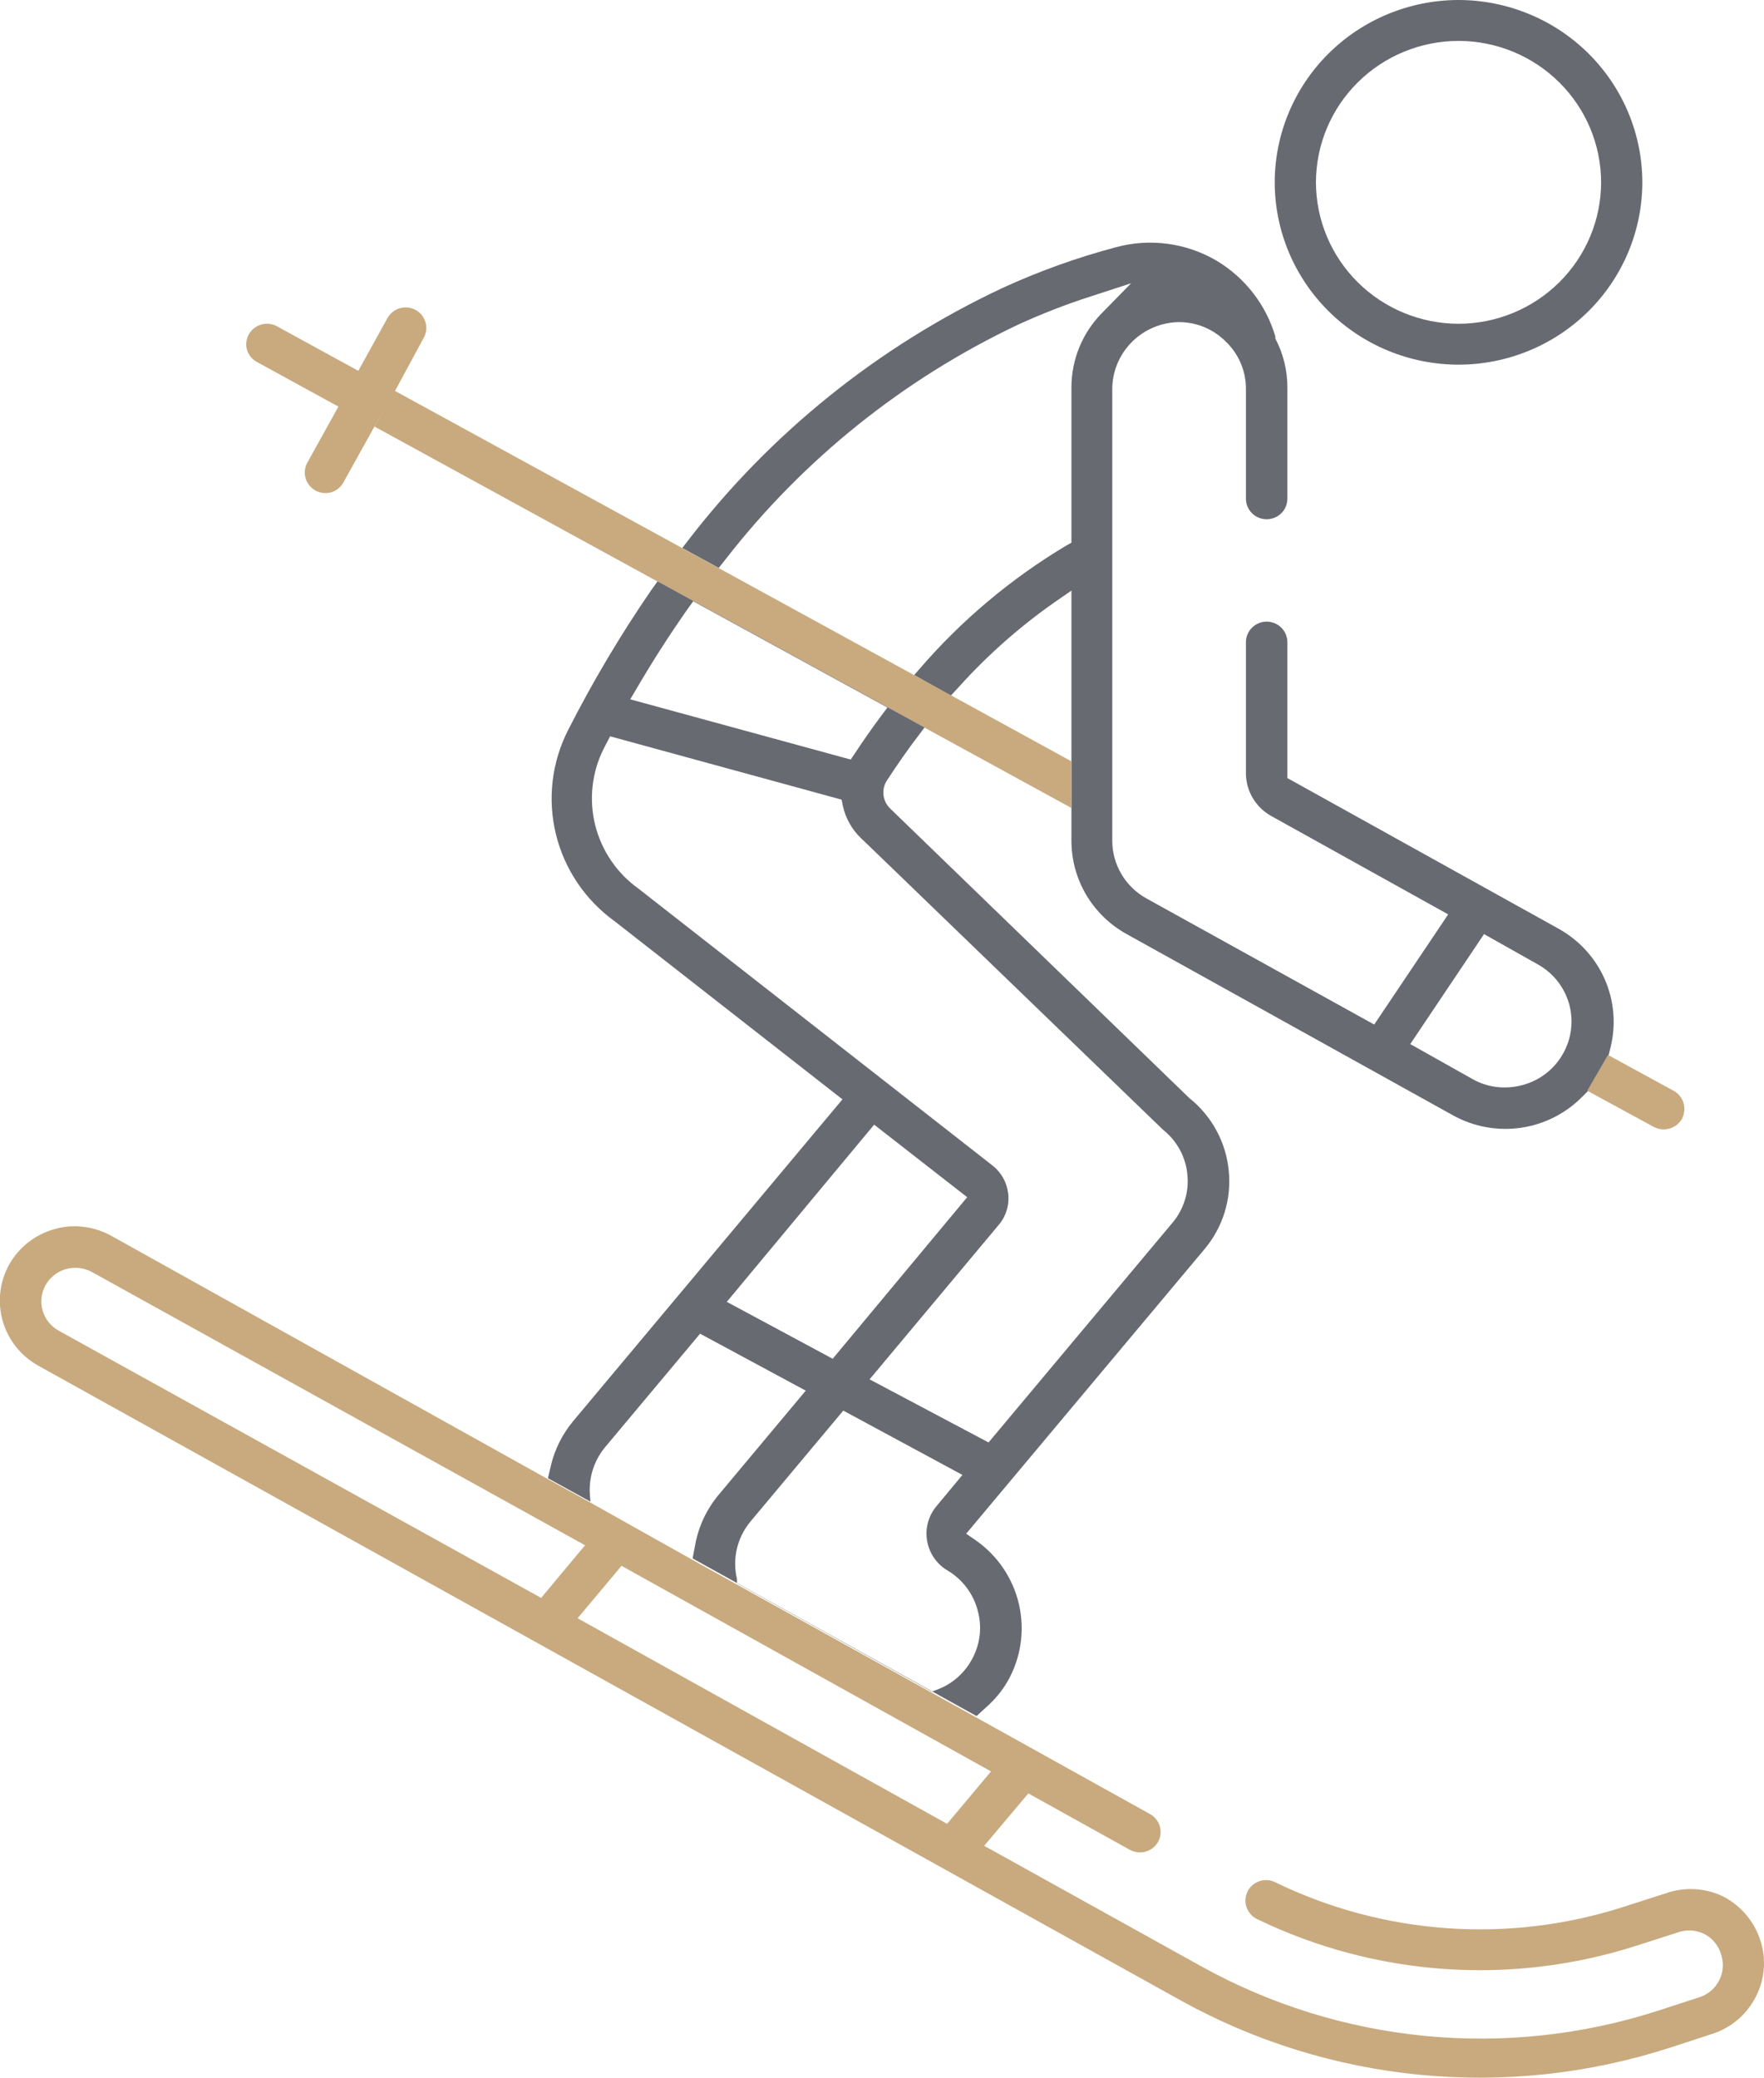
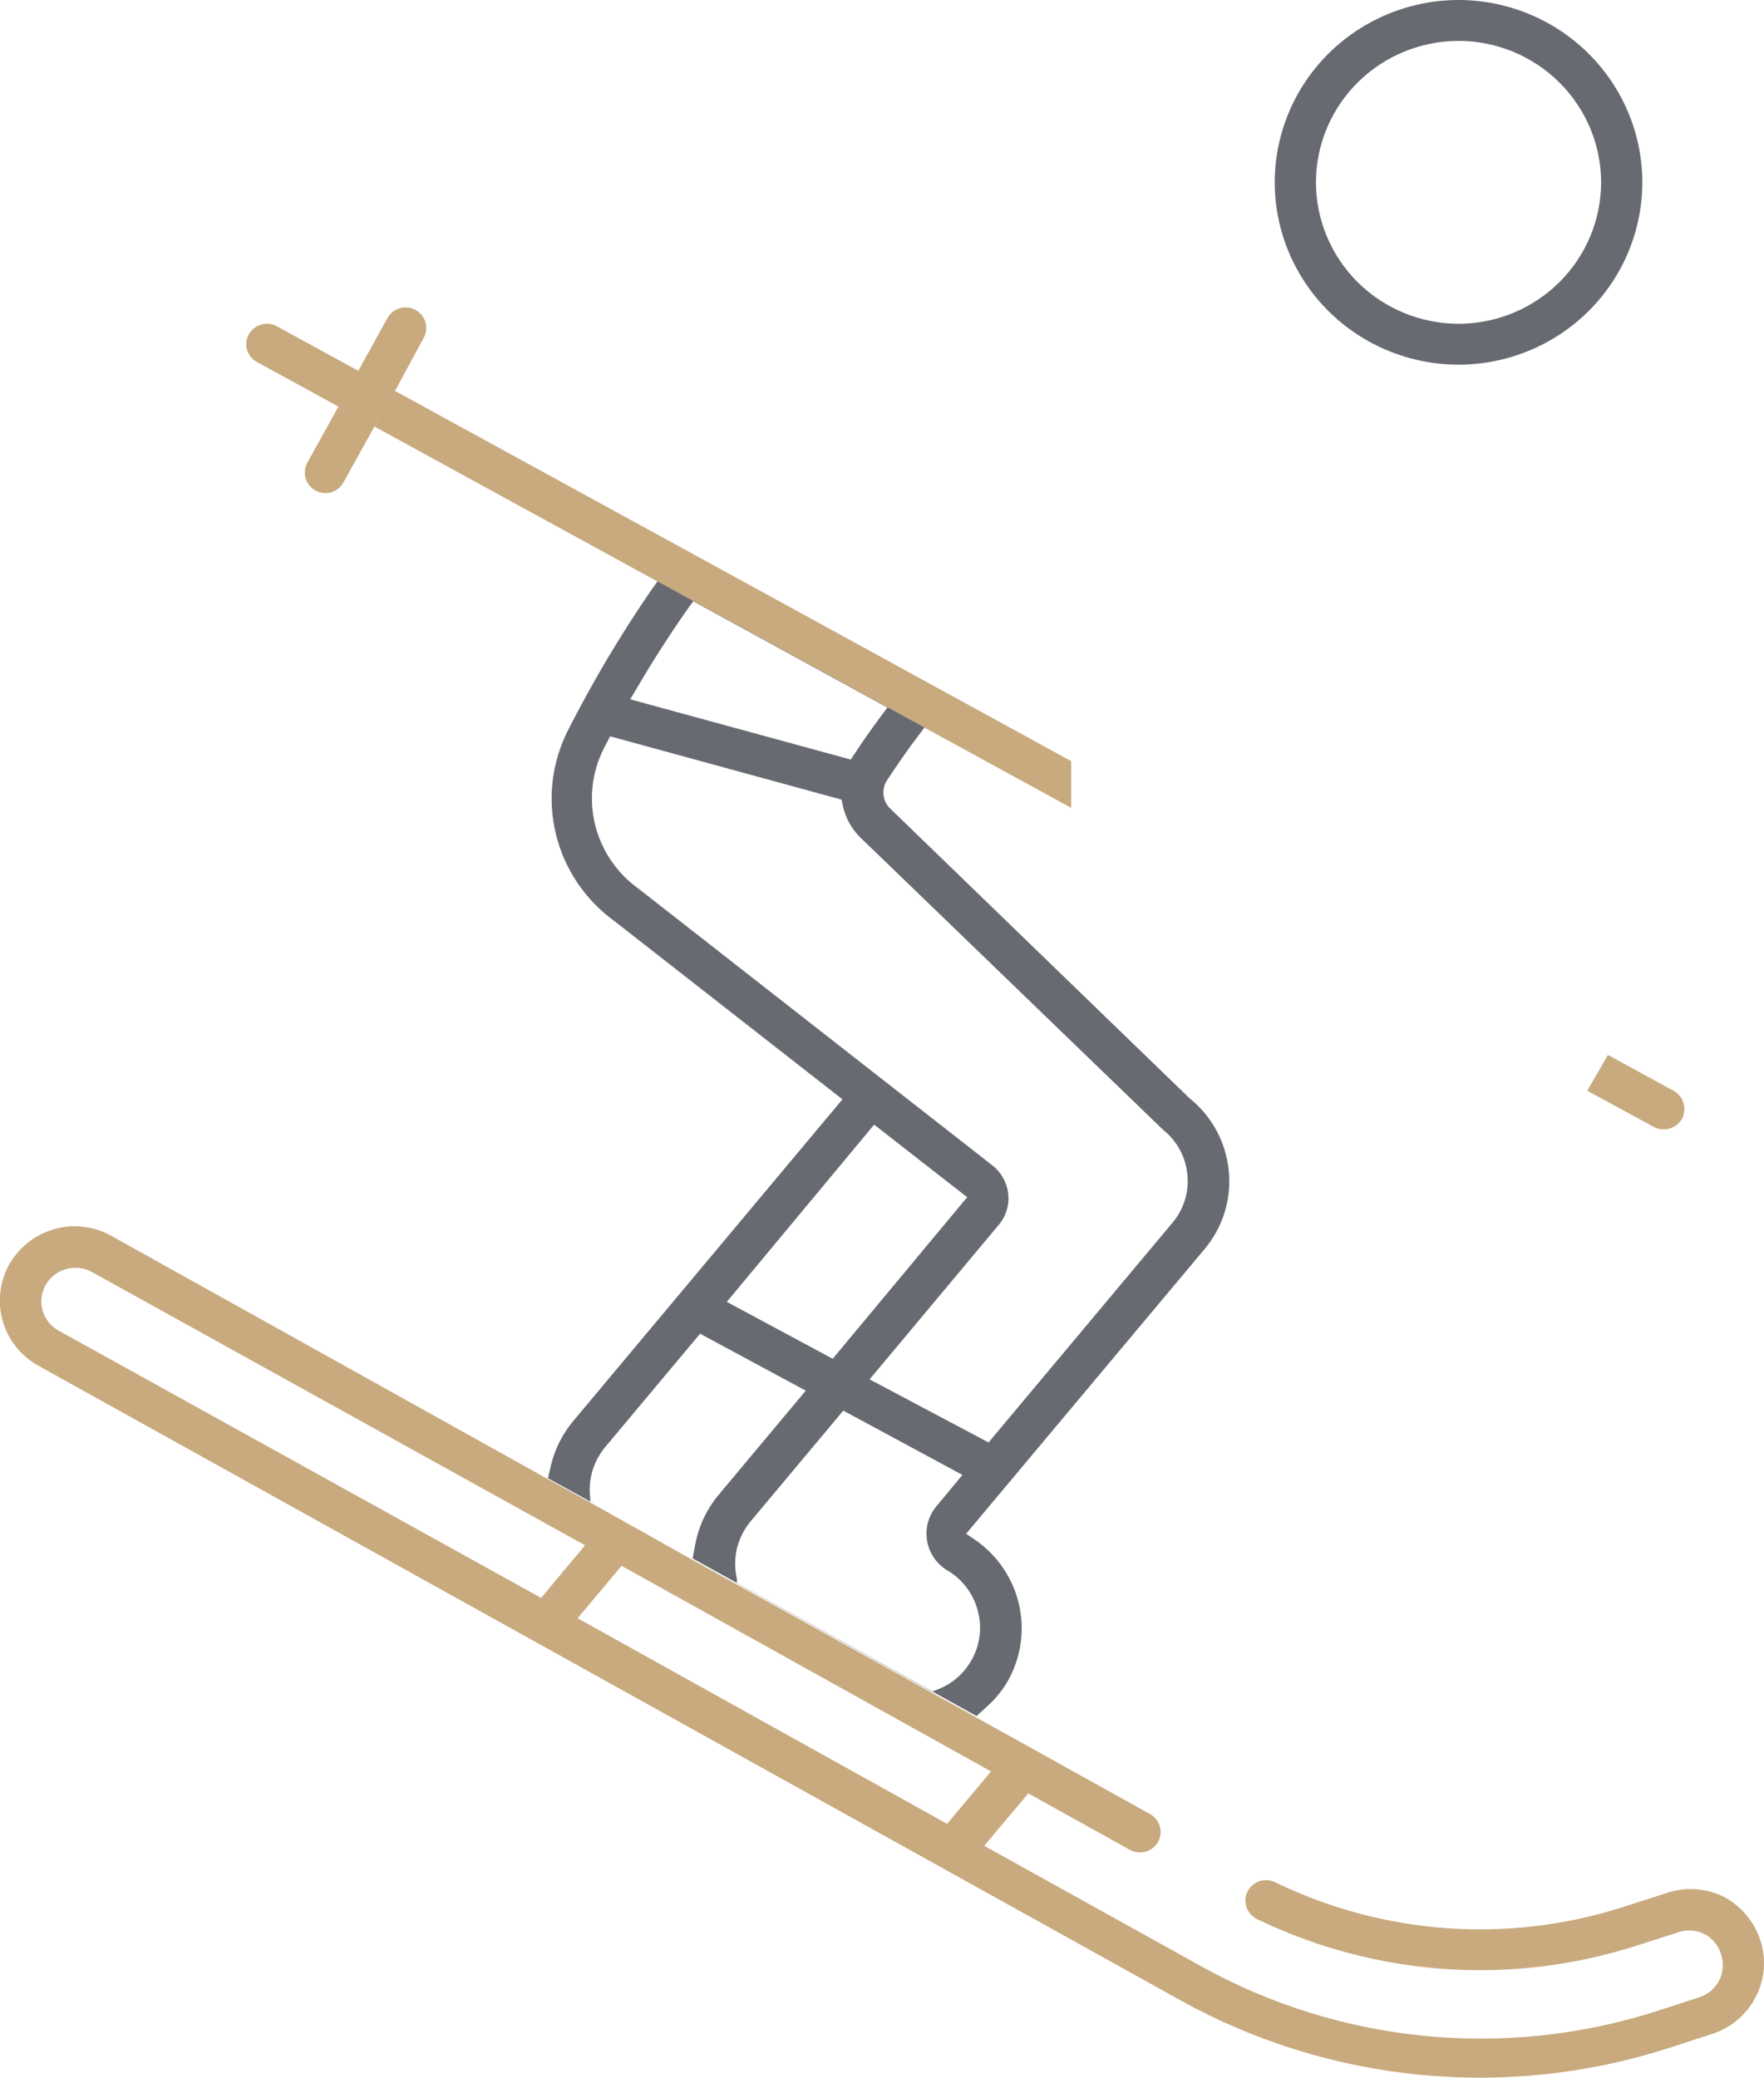
<svg xmlns="http://www.w3.org/2000/svg" width="62" height="73" viewBox="0 0 62 73" fill="none">
  <g clip-path="url(#clip0_64_5548)">
    <path d="M51.264 12.813C52.976 12.811 54.619 12.136 55.83 10.935C57.041 9.734 57.722 8.105 57.724 6.407C57.722 4.708 57.041 3.08 55.83 1.879C54.619 0.678 52.976 0.002 51.264 0C49.551 0.002 47.908 0.678 46.697 1.879C45.486 3.08 44.805 4.708 44.803 6.407C44.805 8.105 45.486 9.734 46.697 10.935C47.908 12.136 49.551 12.811 51.264 12.813ZM51.264 1.437C52.592 1.439 53.865 1.963 54.805 2.895C55.744 3.826 56.273 5.089 56.275 6.407C56.273 7.724 55.744 8.987 54.805 9.918C53.865 10.85 52.592 11.374 51.264 11.376C49.935 11.374 48.661 10.85 47.722 9.918C46.783 8.987 46.254 7.724 46.252 6.407C46.254 5.089 46.783 3.826 47.722 2.895C48.661 1.963 49.935 1.439 51.264 1.437Z" fill="#686A72" />
    <path d="M14.895 11.867C14.986 11.7 15.008 11.504 14.954 11.321C14.901 11.139 14.778 10.984 14.611 10.892C14.527 10.845 14.435 10.816 14.34 10.805C14.245 10.795 14.149 10.803 14.056 10.829C13.964 10.855 13.879 10.899 13.804 10.958C13.729 11.017 13.666 11.09 13.62 11.173L12.593 13.029L9.73 11.462C9.562 11.371 9.365 11.35 9.181 11.403C8.996 11.456 8.841 11.578 8.747 11.744C8.653 11.911 8.629 12.108 8.682 12.293C8.737 12.475 8.863 12.628 9.031 12.719L11.894 14.286L10.801 16.258C10.71 16.425 10.688 16.621 10.741 16.803C10.795 16.986 10.918 17.14 11.085 17.233C11.254 17.327 11.453 17.35 11.639 17.298C11.823 17.243 11.977 17.119 12.069 16.951L13.161 14.987L13.89 13.723L14.895 11.867Z" fill="#C8AA7E" />
-     <path d="M25.523 19.624C28.245 16.13 31.755 13.317 35.772 11.412C36.612 11.026 37.476 10.69 38.357 10.408L39.756 9.953L38.729 11C38.041 11.699 37.656 12.638 37.658 13.615V19.068L37.476 19.169C35.534 20.33 33.792 21.793 32.319 23.503L32.13 23.719L33.419 24.442L33.732 24.102C34.733 22.996 35.858 22.005 37.083 21.148L37.658 20.751V29.541C37.658 30.207 37.836 30.861 38.175 31.437C38.515 32.012 39.002 32.487 39.588 32.813L51.06 39.183C51.785 39.588 52.625 39.743 53.448 39.626C54.271 39.508 55.032 39.124 55.613 38.533L55.809 38.338L56.538 37.081L56.603 36.814C56.805 36.016 56.736 35.173 56.407 34.417C56.078 33.662 55.507 33.034 54.782 32.632L45.248 27.338V22.564C45.248 22.372 45.171 22.189 45.035 22.053C44.898 21.918 44.713 21.841 44.52 21.841C44.326 21.841 44.141 21.918 44.005 22.053C43.868 22.189 43.791 22.372 43.791 22.564V27.165C43.791 27.473 43.874 27.775 44.032 28.04C44.189 28.306 44.416 28.525 44.687 28.674L50.9 32.127L48.3 35.998L40.288 31.563C39.926 31.361 39.624 31.067 39.415 30.712C39.205 30.357 39.094 29.953 39.093 29.541V13.701C39.087 13.086 39.323 12.493 39.752 12.047C40.18 11.602 40.767 11.341 41.388 11.318C41.697 11.311 42.006 11.366 42.294 11.481C42.581 11.595 42.843 11.765 43.063 11.982C43.29 12.194 43.471 12.449 43.596 12.732C43.721 13.015 43.788 13.32 43.791 13.629V17.522C43.791 17.714 43.868 17.898 44.005 18.033C44.141 18.168 44.326 18.244 44.52 18.244C44.713 18.244 44.898 18.168 45.035 18.033C45.171 17.898 45.248 17.714 45.248 17.522V13.629C45.252 13.026 45.107 12.431 44.825 11.896V11.823C44.498 10.709 43.76 9.757 42.757 9.158C42.232 8.85 41.651 8.649 41.046 8.567C40.442 8.485 39.828 8.524 39.239 8.682C37.859 9.047 36.514 9.53 35.218 10.126C30.872 12.169 27.082 15.215 24.169 19.01L23.979 19.256L13.869 13.723L25.261 19.956L25.523 19.624ZM52.16 32.82L54.032 33.874C54.301 34.021 54.538 34.219 54.729 34.457C54.921 34.695 55.062 34.969 55.147 35.261C55.23 35.554 55.255 35.861 55.218 36.163C55.182 36.466 55.086 36.758 54.935 37.024C54.785 37.291 54.583 37.525 54.34 37.714C54.098 37.902 53.82 38.041 53.522 38.121C53.316 38.179 53.103 38.208 52.889 38.208C52.49 38.211 52.098 38.109 51.752 37.912L49.567 36.684L52.16 32.82Z" fill="#686A72" />
    <path d="M32.486 25.561L37.651 28.385L32.486 25.561Z" fill="#686A72" />
-     <path d="M25.254 19.957L32.086 23.698L25.254 19.957Z" fill="#686A72" />
+     <path d="M25.254 19.957L32.086 23.698L25.254 19.957" fill="#686A72" />
    <path d="M33.418 24.428L37.65 26.746L33.418 24.428Z" fill="#686A72" />
    <path d="M32.486 25.561L37.65 28.385V26.745L33.419 24.427L32.122 23.719L32.086 23.697L25.253 19.956L13.861 13.723L13.162 14.987L32.486 25.561Z" fill="#C8AA7E" />
    <path d="M58.125 39.594C58.295 39.685 58.494 39.706 58.679 39.652C58.864 39.601 59.021 39.479 59.116 39.313C59.203 39.143 59.224 38.947 59.174 38.764C59.122 38.58 58.999 38.424 58.832 38.33L56.516 37.066L55.787 38.323L58.125 39.594Z" fill="#C8AA7E" />
    <path d="M20.738 52.581C20.676 51.959 20.864 51.338 21.262 50.854L24.606 46.86L28.32 48.861L25.239 52.544C24.832 53.039 24.556 53.628 24.438 54.256L24.343 54.755L34.322 60.294L34.686 59.962C34.975 59.706 35.221 59.406 35.415 59.074C35.882 58.255 36.025 57.294 35.816 56.377C35.608 55.459 35.062 54.652 34.286 54.112L33.958 53.888L42.327 43.899C42.65 43.518 42.892 43.077 43.04 42.602C43.188 42.127 43.237 41.627 43.187 41.133C43.139 40.637 42.993 40.157 42.755 39.719C42.517 39.281 42.194 38.895 41.803 38.583L31.285 28.406C31.154 28.279 31.072 28.111 31.052 27.931C31.033 27.75 31.076 27.569 31.176 27.417C31.532 26.875 31.904 26.333 32.305 25.813L32.494 25.56L13.17 14.986L23.112 20.425L22.879 20.75C21.801 22.32 20.828 23.958 19.966 25.654C19.391 26.783 19.239 28.077 19.538 29.306C19.837 30.536 20.567 31.619 21.597 32.364L29.61 38.626L20.141 49.937C19.77 50.383 19.506 50.907 19.369 51.468L19.259 51.938L20.752 52.761L20.738 52.581ZM34.366 56.596C34.447 56.89 34.467 57.196 34.427 57.497C34.387 57.798 34.287 58.089 34.133 58.352C33.861 58.827 33.427 59.191 32.909 59.377L32.749 59.435L25.902 55.629V55.477C25.819 55.127 25.818 54.764 25.9 54.414C25.983 54.065 26.145 53.739 26.375 53.462L29.639 49.562L33.827 51.822L32.909 52.927C32.769 53.096 32.667 53.294 32.612 53.506C32.556 53.718 32.548 53.94 32.589 54.155C32.627 54.369 32.713 54.573 32.838 54.751C32.964 54.929 33.127 55.078 33.317 55.188C33.839 55.503 34.216 56.009 34.366 56.596ZM22.391 24.166C22.952 23.206 23.557 22.267 24.176 21.386L24.365 21.126L31.19 24.86L30.942 25.192C30.637 25.601 30.338 26.027 30.047 26.47L29.901 26.687L22.151 24.571L22.391 24.166ZM22.45 31.23C21.688 30.688 21.146 29.894 20.92 28.992C20.695 28.089 20.8 27.137 21.219 26.304L21.444 25.871L29.58 28.096L29.624 28.312C29.717 28.741 29.935 29.132 30.25 29.439L30.68 29.851L40.878 39.695C41.116 39.884 41.314 40.118 41.461 40.383C41.607 40.648 41.699 40.94 41.73 41.241C41.766 41.549 41.738 41.861 41.647 42.158C41.557 42.455 41.407 42.73 41.205 42.967L34.745 50.681L30.564 48.464L35.094 43.047C35.224 42.897 35.321 42.722 35.38 42.533C35.439 42.344 35.458 42.145 35.437 41.949C35.415 41.751 35.354 41.559 35.256 41.386C35.159 41.212 35.027 41.06 34.868 40.938L22.45 31.23ZM30.724 39.515L33.994 42.064L29.267 47.741L25.545 45.741L30.724 39.515Z" fill="#686A72" />
    <path d="M20.76 52.762L24.343 54.755L20.76 52.762Z" fill="#686A72" />
    <path d="M2.645 43.084C2.398 43.081 2.153 43.116 1.916 43.185C1.583 43.278 1.271 43.434 0.999 43.646C0.726 43.858 0.498 44.121 0.328 44.42C-0.012 45.026 -0.096 45.741 0.093 46.408C0.283 47.075 0.732 47.641 1.341 47.981L41.497 70.285C44.089 71.722 46.953 72.612 49.909 72.899C52.864 73.186 55.848 72.864 58.672 71.953L60.18 71.462C60.509 71.356 60.813 71.187 61.075 70.964C61.338 70.74 61.553 70.468 61.709 70.162C61.868 69.857 61.964 69.524 61.992 69.181C62.019 68.839 61.978 68.495 61.87 68.169C61.657 67.515 61.198 66.969 60.588 66.645C60.274 66.489 59.931 66.398 59.581 66.377C59.23 66.356 58.879 66.405 58.548 66.522L57.04 67.006C53.006 68.296 48.624 67.983 44.818 66.132C44.646 66.048 44.447 66.035 44.265 66.096C44.084 66.157 43.935 66.287 43.849 66.457C43.764 66.628 43.75 66.826 43.811 67.008C43.873 67.189 44.004 67.339 44.177 67.425C48.325 69.436 53.097 69.775 57.492 68.371L59 67.887C59.147 67.838 59.303 67.819 59.458 67.83C59.613 67.841 59.764 67.883 59.903 67.952C60.046 68.026 60.172 68.128 60.273 68.252C60.375 68.377 60.45 68.52 60.493 68.674C60.591 68.967 60.57 69.287 60.434 69.565C60.298 69.843 60.058 70.057 59.765 70.162L58.257 70.653C55.621 71.501 52.838 71.801 50.08 71.532C47.323 71.264 44.651 70.433 42.232 69.093L34.592 64.853L36.143 63.012L39.719 64.998C39.888 65.089 40.085 65.11 40.269 65.057C40.453 65.004 40.609 64.882 40.703 64.716C40.795 64.55 40.817 64.355 40.766 64.172C40.714 63.99 40.592 63.835 40.426 63.741L34.344 60.361L24.365 54.821L20.76 52.799L19.267 51.975L3.97 43.453C3.568 43.218 3.111 43.091 2.645 43.084ZM21.845 55.016L34.832 62.239L33.288 64.081L20.301 56.858L21.845 55.016ZM20.563 54.294L19.019 56.143L2.062 46.753C1.926 46.678 1.806 46.577 1.709 46.455C1.612 46.334 1.54 46.195 1.497 46.046C1.455 45.897 1.442 45.741 1.46 45.587C1.478 45.434 1.527 45.285 1.603 45.15C1.68 45.012 1.785 44.892 1.91 44.795C2.035 44.698 2.178 44.627 2.332 44.586C2.635 44.505 2.959 44.544 3.235 44.695L20.563 54.294Z" fill="#C8AA7E" />
  </g>
  <defs>
    <clipPath id="clip0_64_5548">
      <rect width="62" height="73" fill="white" />
    </clipPath>
  </defs>
</svg>